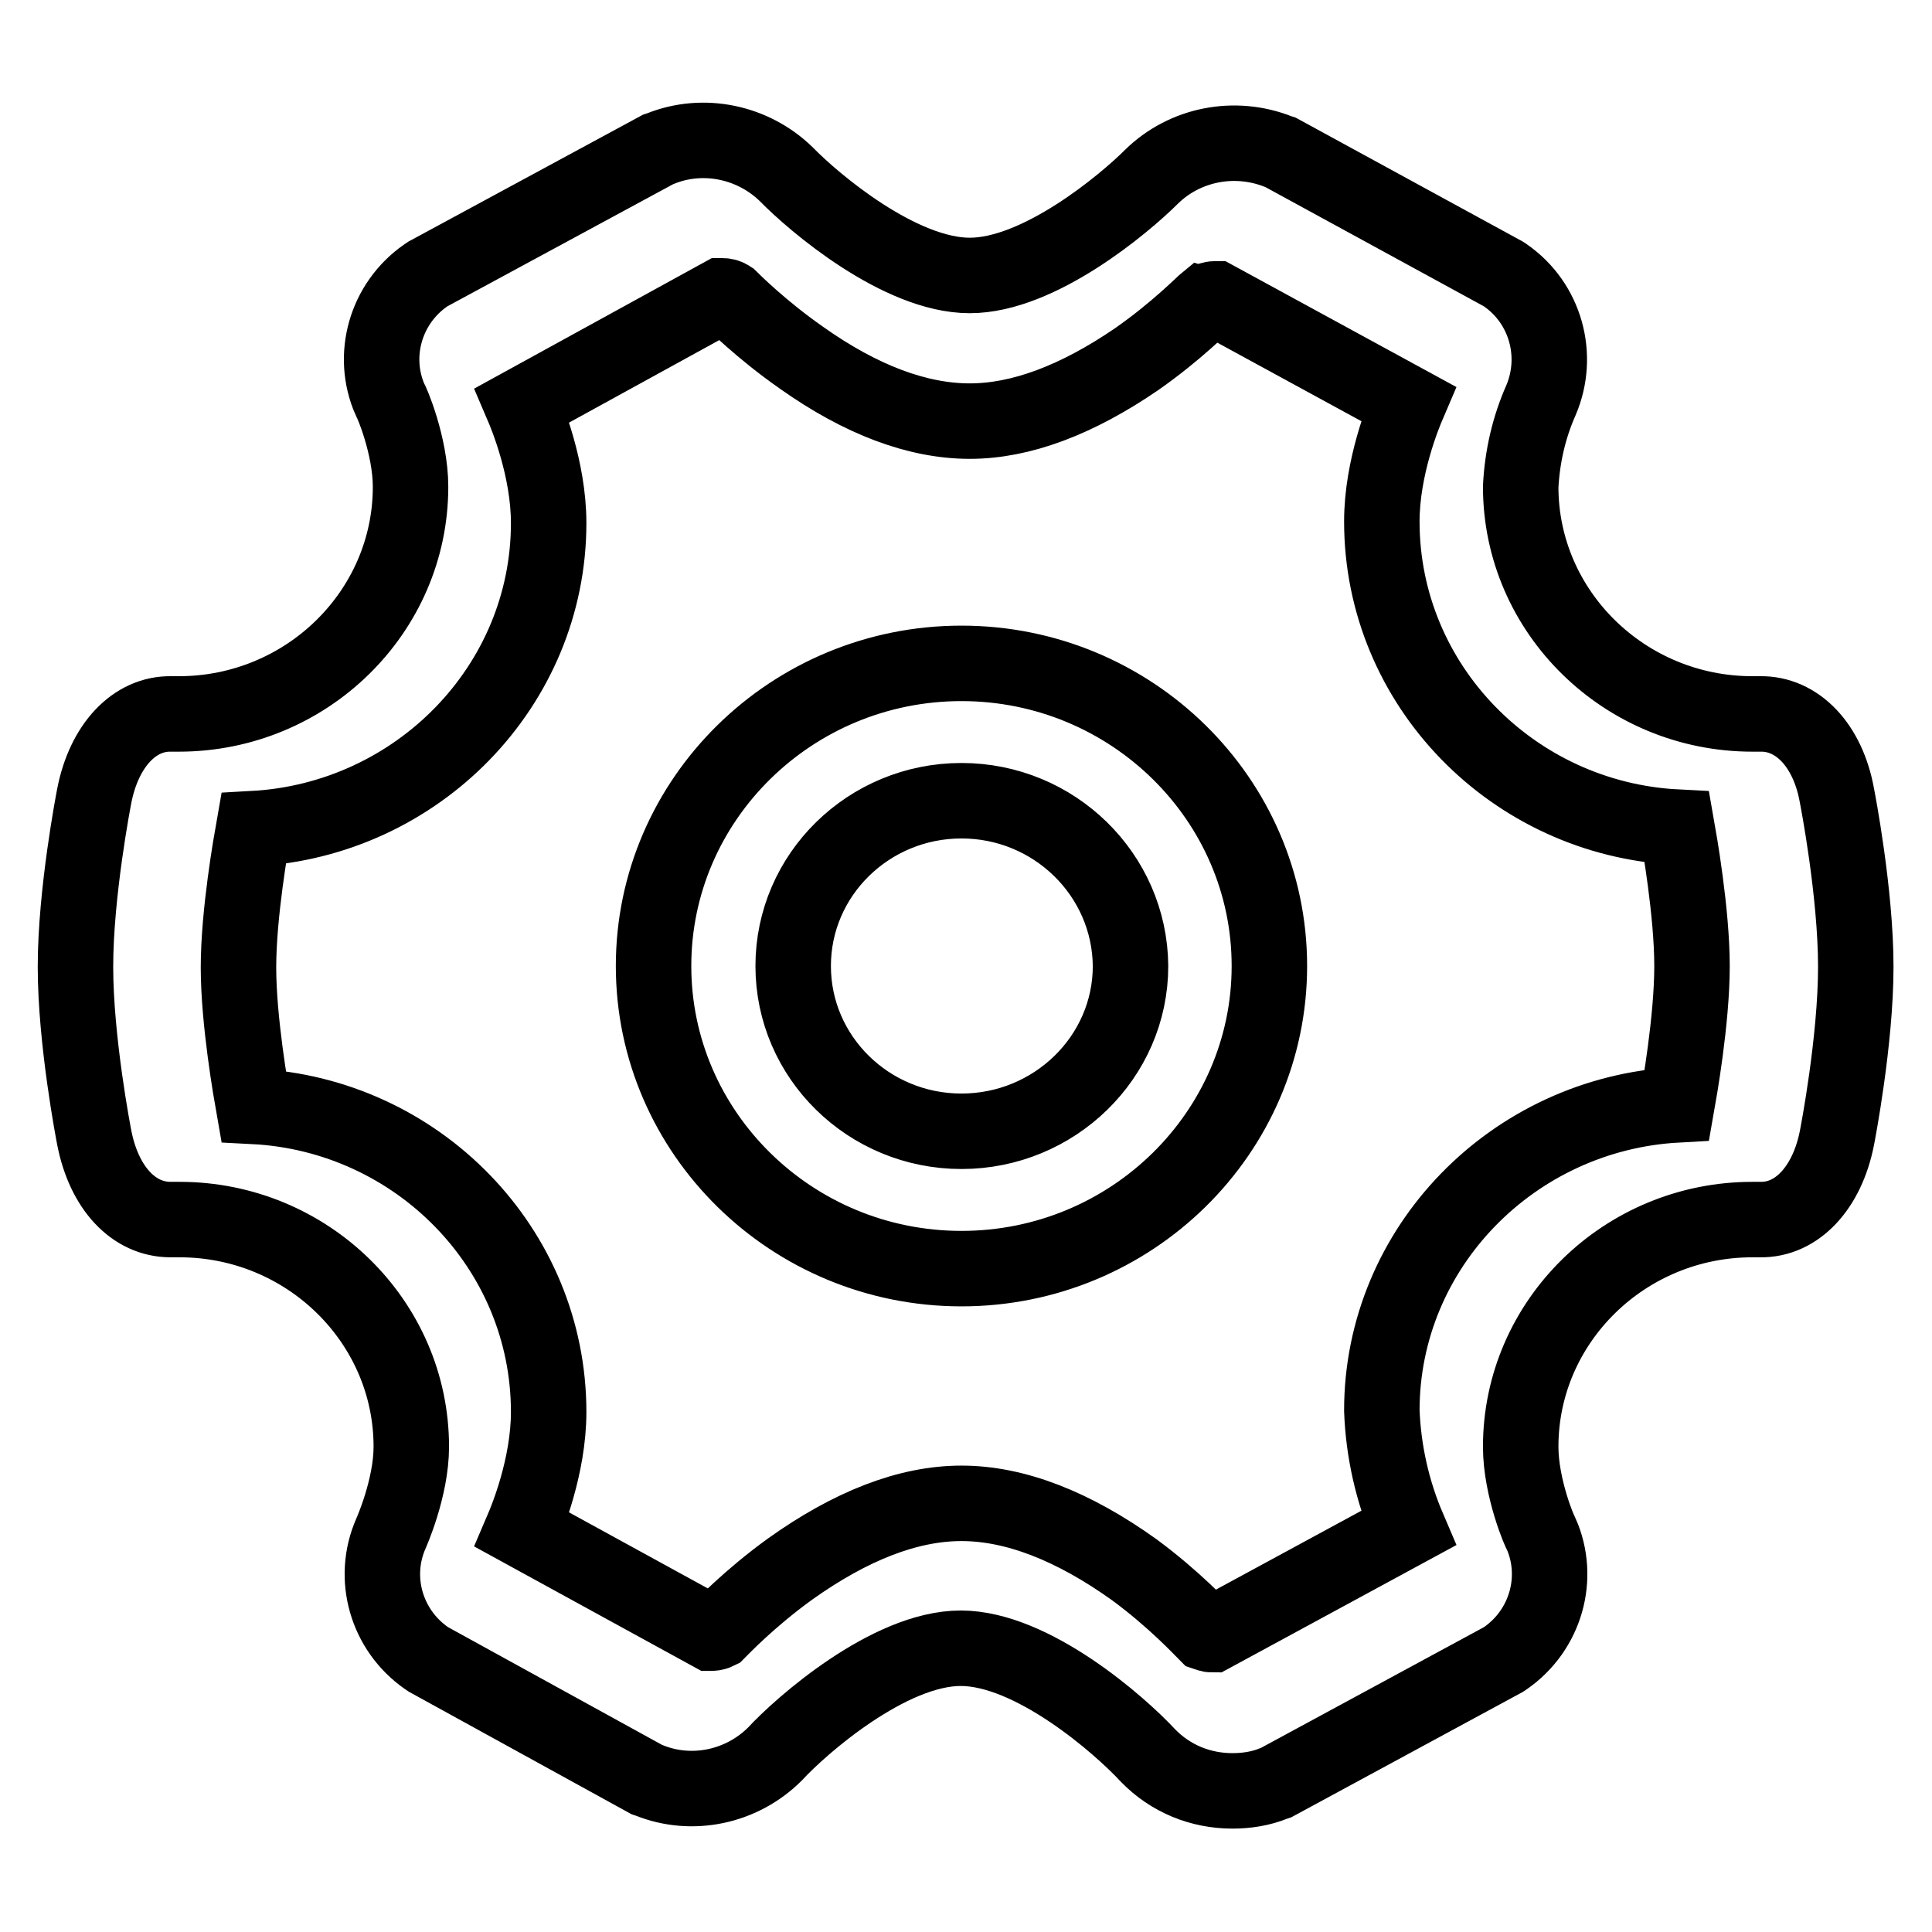
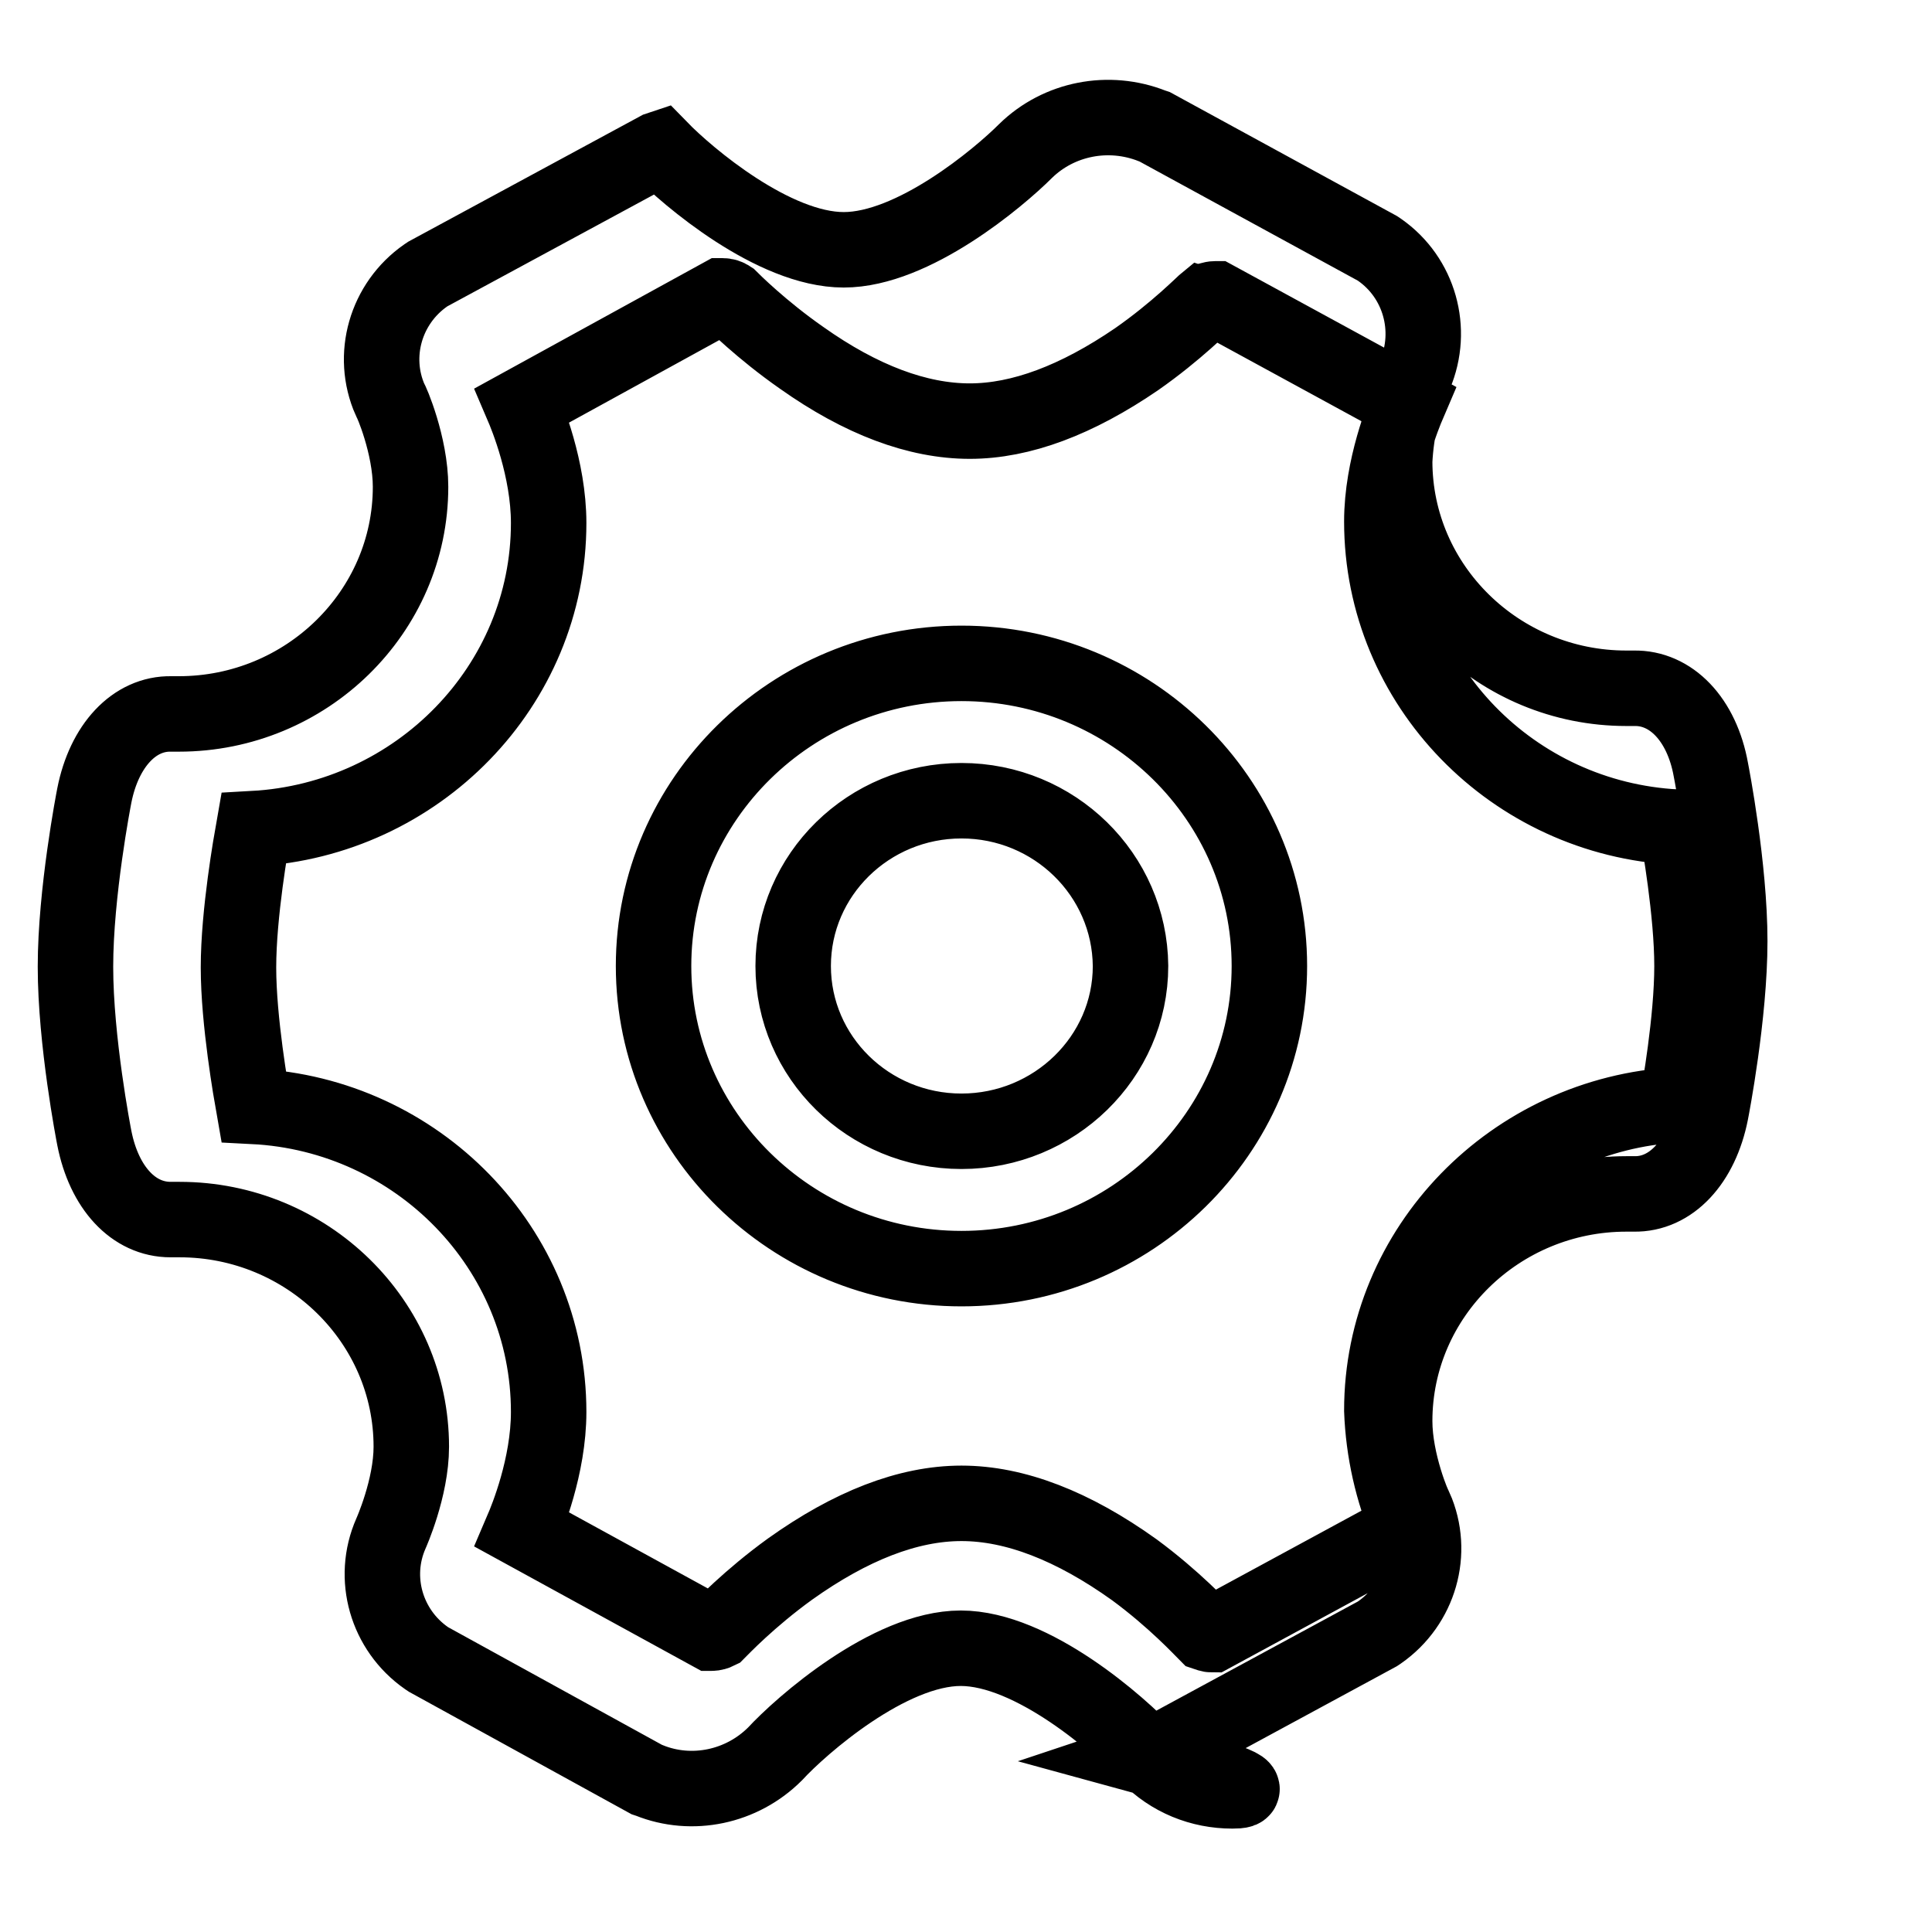
<svg xmlns="http://www.w3.org/2000/svg" version="1.1" x="0px" y="0px" viewBox="0 0 256 256" enable-background="new 0 0 256 256" xml:space="preserve">
  <g>
-     <path stroke-width="10" fill-opacity="0" stroke="#000000" d="M163.3,237.3c-4.2,0-8.2-1.6-11.2-4.7c-3.7-4-15.3-14.2-24.8-14.2c-9.5,0-21.2,10.3-24.6,14 c-4.4,4.4-11,5.8-16.7,3.5l-0.3-0.1l-28.9-15.9l-0.3-0.2c-5.3-3.7-7.3-10.6-4.7-16.5c0,0,2.7-6,2.7-11.5 c0-16.6-13.8-30.1-30.7-30.1h-1.2c-4.9,0-8.8-4.2-10.1-10.8c-0.1-0.5-2.5-12.9-2.5-22.7s2.4-22.2,2.5-22.7 c1.3-6.6,5.3-10.9,10.2-10.8h1c16.9,0,30.7-13.5,30.7-30.1c0-5.5-2.6-11.5-2.7-11.5c-2.6-5.9-0.6-12.8,4.7-16.5l0.3-0.2l30.5-16.5 l0.3-0.1c5.7-2.3,12.3-0.9,16.7,3.4c3.6,3.7,15,13.4,24.3,13.4c9.2,0,20.5-9.5,24.1-13.1c4.4-4.3,11-5.6,16.8-3.3l0.3,0.1 l29.5,16.1l0.3,0.2c5.3,3.7,7.2,10.6,4.7,16.5c-1.6,3.6-2.5,7.5-2.7,11.5c0,16.6,13.8,30.1,30.7,30.1h1c4.9-0.1,9,4.1,10.2,10.8 c0.1,0.5,2.5,12.9,2.5,22.7c0,9.8-2.4,22.2-2.5,22.7c-1.3,6.6-5.3,10.9-10.2,10.8h-1c-16.9,0-30.7,13.5-30.7,30.1 c0,5.5,2.6,11.5,2.7,11.5c2.6,5.9,0.6,12.8-4.7,16.5l-0.3,0.2l-30.1,16.3l-0.3,0.1C167.1,237,165.2,237.3,163.3,237.3L163.3,237.3z  M159.8,216.4c0.3,0.1,0.5,0.2,0.8,0.2h0l26-14.1c-2.1-4.9-3.3-10.2-3.5-15.6c0-21.6,17.4-39.3,39.1-40.5c0.3-1.7,2-11.2,2-18.4 c0-7.1-1.7-16.7-2-18.4c-21.7-1.1-39.1-18.8-39.1-40.5c0-7.2,2.9-14.2,3.5-15.6l-25.5-13.9H161c-0.4,0-0.8,0.2-1,0.2 c-0.5,0.4-4.1,4.1-9.4,7.8c-7.9,5.4-15.3,8.2-22.1,8.2c-6.9,0-14.4-2.8-22.3-8.4c-5.3-3.7-9.1-7.5-9.5-7.9c-0.3-0.2-0.6-0.3-1-0.3 h-0.1L69.2,53.7c0.6,1.4,3.5,8.4,3.5,15.6c0,21.6-17.4,39.3-39.1,40.5c-0.3,1.7-2,11.2-2,18.4c0,7.1,1.7,16.7,2,18.4 c21.7,1.1,39.1,18.8,39.1,40.5c0,7.2-2.9,14.2-3.5,15.6l25,13.7h0.1c0.3,0,0.6-0.1,0.8-0.2c0.5-0.5,4.2-4.4,9.6-8.3 c8-5.7,15.6-8.7,22.7-8.7c7.1,0,14.8,3,22.9,8.8C155.6,211.9,159.3,215.9,159.8,216.4L159.8,216.4z M127.4,168.1 c-22.5,0-40.8-18-40.8-40.1c0-22.1,18.3-40.1,40.8-40.1c22.5,0,40.8,18,40.8,40.1C168.2,150.1,149.9,168.1,127.4,168.1z  M127.4,106.1c-12.3,0-22.3,9.8-22.3,21.9c0,12.1,10,21.9,22.3,21.9c12.3,0,22.4-9.8,22.4-21.9 C149.7,115.9,139.7,106.1,127.4,106.1L127.4,106.1z" />
+     <path stroke-width="10" fill-opacity="0" stroke="#000000" d="M163.3,237.3c-4.2,0-8.2-1.6-11.2-4.7c-3.7-4-15.3-14.2-24.8-14.2c-9.5,0-21.2,10.3-24.6,14 c-4.4,4.4-11,5.8-16.7,3.5l-0.3-0.1l-28.9-15.9l-0.3-0.2c-5.3-3.7-7.3-10.6-4.7-16.5c0,0,2.7-6,2.7-11.5 c0-16.6-13.8-30.1-30.7-30.1h-1.2c-4.9,0-8.8-4.2-10.1-10.8c-0.1-0.5-2.5-12.9-2.5-22.7s2.4-22.2,2.5-22.7 c1.3-6.6,5.3-10.9,10.2-10.8h1c16.9,0,30.7-13.5,30.7-30.1c0-5.5-2.6-11.5-2.7-11.5c-2.6-5.9-0.6-12.8,4.7-16.5l0.3-0.2l30.5-16.5 l0.3-0.1c3.6,3.7,15,13.4,24.3,13.4c9.2,0,20.5-9.5,24.1-13.1c4.4-4.3,11-5.6,16.8-3.3l0.3,0.1 l29.5,16.1l0.3,0.2c5.3,3.7,7.2,10.6,4.7,16.5c-1.6,3.6-2.5,7.5-2.7,11.5c0,16.6,13.8,30.1,30.7,30.1h1c4.9-0.1,9,4.1,10.2,10.8 c0.1,0.5,2.5,12.9,2.5,22.7c0,9.8-2.4,22.2-2.5,22.7c-1.3,6.6-5.3,10.9-10.2,10.8h-1c-16.9,0-30.7,13.5-30.7,30.1 c0,5.5,2.6,11.5,2.7,11.5c2.6,5.9,0.6,12.8-4.7,16.5l-0.3,0.2l-30.1,16.3l-0.3,0.1C167.1,237,165.2,237.3,163.3,237.3L163.3,237.3z  M159.8,216.4c0.3,0.1,0.5,0.2,0.8,0.2h0l26-14.1c-2.1-4.9-3.3-10.2-3.5-15.6c0-21.6,17.4-39.3,39.1-40.5c0.3-1.7,2-11.2,2-18.4 c0-7.1-1.7-16.7-2-18.4c-21.7-1.1-39.1-18.8-39.1-40.5c0-7.2,2.9-14.2,3.5-15.6l-25.5-13.9H161c-0.4,0-0.8,0.2-1,0.2 c-0.5,0.4-4.1,4.1-9.4,7.8c-7.9,5.4-15.3,8.2-22.1,8.2c-6.9,0-14.4-2.8-22.3-8.4c-5.3-3.7-9.1-7.5-9.5-7.9c-0.3-0.2-0.6-0.3-1-0.3 h-0.1L69.2,53.7c0.6,1.4,3.5,8.4,3.5,15.6c0,21.6-17.4,39.3-39.1,40.5c-0.3,1.7-2,11.2-2,18.4c0,7.1,1.7,16.7,2,18.4 c21.7,1.1,39.1,18.8,39.1,40.5c0,7.2-2.9,14.2-3.5,15.6l25,13.7h0.1c0.3,0,0.6-0.1,0.8-0.2c0.5-0.5,4.2-4.4,9.6-8.3 c8-5.7,15.6-8.7,22.7-8.7c7.1,0,14.8,3,22.9,8.8C155.6,211.9,159.3,215.9,159.8,216.4L159.8,216.4z M127.4,168.1 c-22.5,0-40.8-18-40.8-40.1c0-22.1,18.3-40.1,40.8-40.1c22.5,0,40.8,18,40.8,40.1C168.2,150.1,149.9,168.1,127.4,168.1z  M127.4,106.1c-12.3,0-22.3,9.8-22.3,21.9c0,12.1,10,21.9,22.3,21.9c12.3,0,22.4-9.8,22.4-21.9 C149.7,115.9,139.7,106.1,127.4,106.1L127.4,106.1z" />
  </g>
</svg>